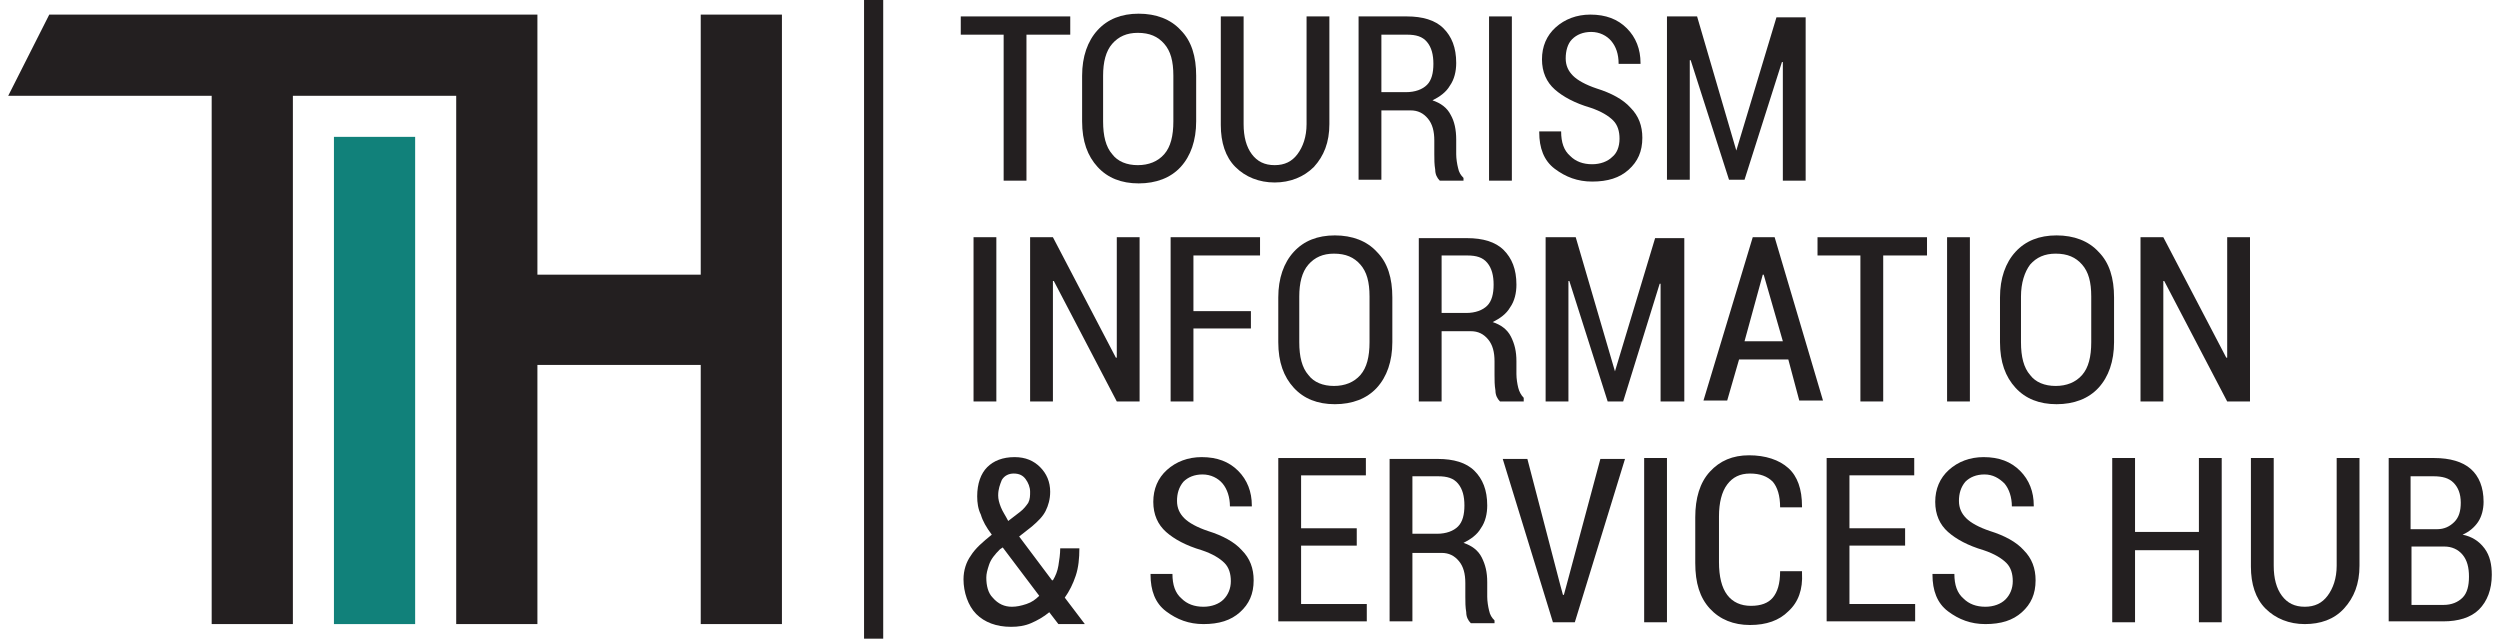
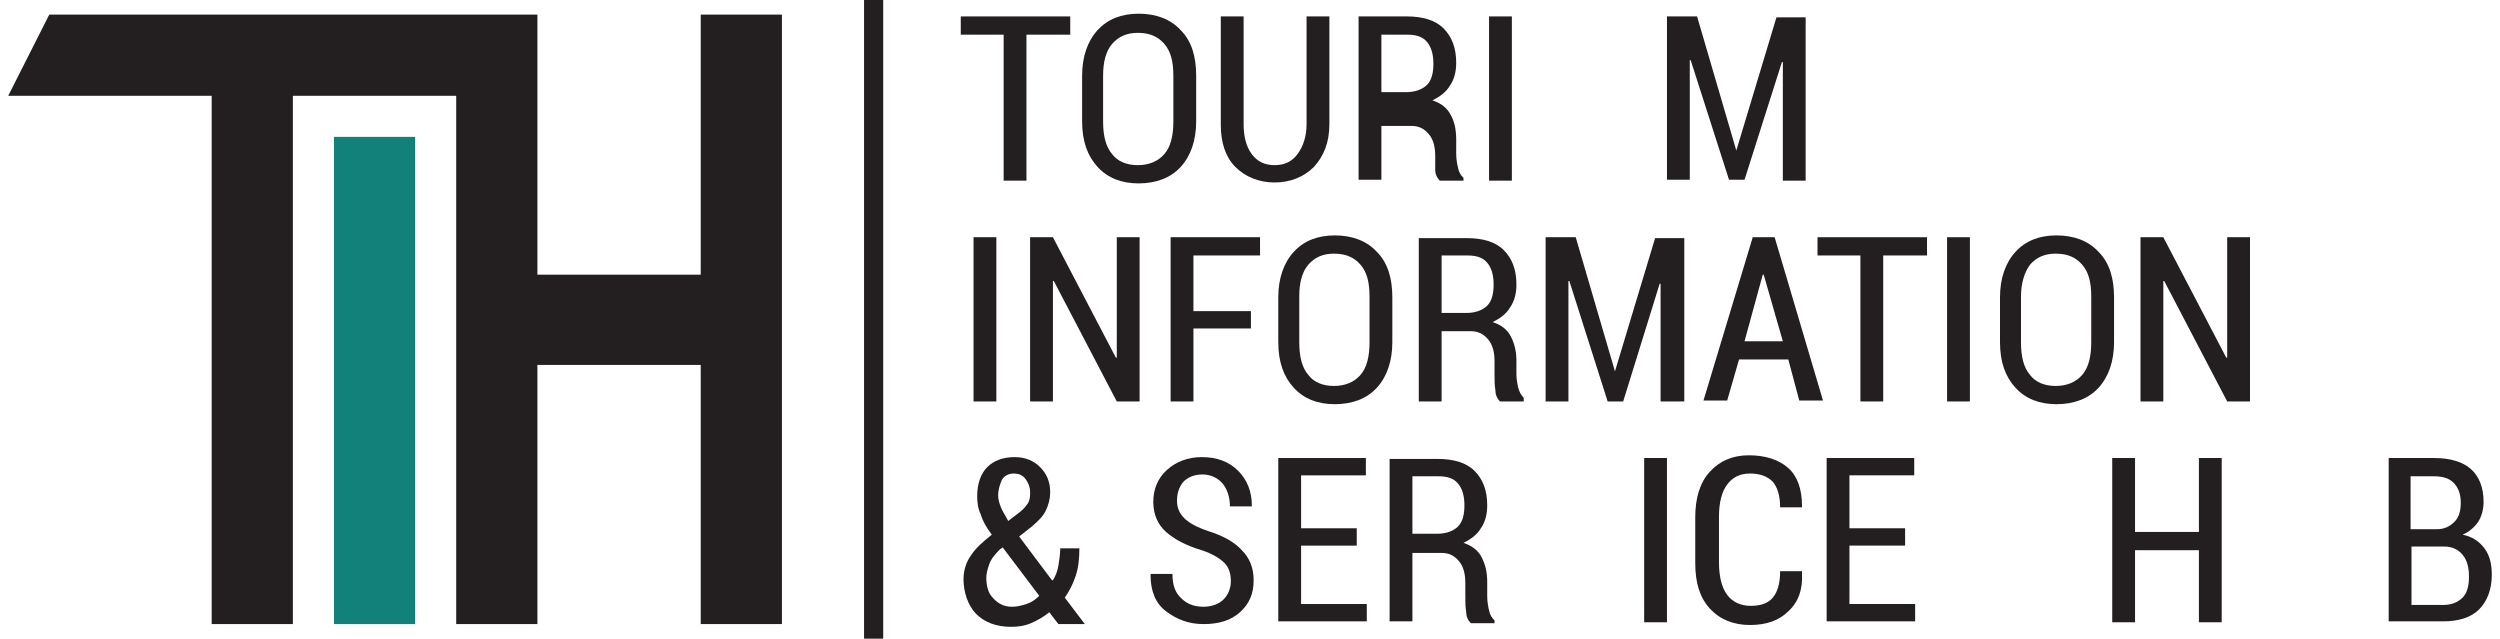
<svg xmlns="http://www.w3.org/2000/svg" version="1.1" id="Layer_1" x="0px" y="0px" width="274px" height="70px" viewBox="0 0 274 70" style="enable-background:new 0 0 274 70;" xml:space="preserve">
  <style type="text/css">
	.st0{fill:#231F20;}
	.st1{fill:#11817A;}
</style>
  <g>
    <polygon class="st0" points="76.8,1.6 76.8,30.1 58.9,30.1 58.9,1.6 5.4,1.6 0.9,10.5 23.2,10.5 23.2,68.4 32.1,68.4 32.1,10.5    50,10.5 50,68.4 58.9,68.4 58.9,40 76.8,40 76.8,68.4 85.7,68.4 85.7,1.6  " />
    <g>
      <path class="st0" d="M117.2,3.8h-4.7v16H110v-16h-4.7V1.8h12V3.8z" />
      <path class="st0" d="M131.1,13.3c0,2.1-0.6,3.8-1.7,5c-1.1,1.2-2.7,1.8-4.6,1.8c-1.9,0-3.4-0.6-4.5-1.8c-1.1-1.2-1.7-2.8-1.7-5    V8.3c0-2.1,0.6-3.8,1.7-5c1.1-1.2,2.6-1.8,4.5-1.8c1.9,0,3.5,0.6,4.6,1.8c1.2,1.2,1.7,2.9,1.7,5V13.3z M128.6,8.3    c0-1.6-0.3-2.7-1-3.5s-1.6-1.2-2.9-1.2c-1.2,0-2.1,0.4-2.8,1.2s-1,2-1,3.5v5c0,1.6,0.3,2.8,1,3.6c0.6,0.8,1.6,1.2,2.8,1.2    c1.2,0,2.2-0.4,2.9-1.2c0.7-0.8,1-2,1-3.6V8.3z" />
      <path class="st0" d="M145.7,1.8v11.8c0,2-0.6,3.5-1.7,4.7c-1.1,1.1-2.6,1.7-4.3,1.7c-1.7,0-3.2-0.6-4.3-1.7    c-1.1-1.1-1.6-2.7-1.6-4.6V1.8h2.5v11.8c0,1.4,0.3,2.5,0.9,3.3c0.6,0.8,1.4,1.2,2.5,1.2c1.1,0,1.9-0.4,2.5-1.2s1-1.9,1-3.3V1.8    H145.7z" />
-       <path class="st0" d="M151.4,12v7.7h-2.5V1.8h5.3c1.7,0,3.1,0.4,4,1.3s1.4,2.1,1.4,3.8c0,0.9-0.2,1.8-0.7,2.5    c-0.4,0.7-1.1,1.2-1.9,1.6c0.9,0.3,1.6,0.8,2,1.6c0.4,0.7,0.6,1.6,0.6,2.7v1.6c0,0.5,0.1,1.1,0.2,1.5c0.1,0.5,0.3,0.8,0.6,1.1v0.3    h-2.6c-0.3-0.3-0.5-0.7-0.5-1.2c-0.1-0.6-0.1-1.1-0.1-1.7v-1.5c0-1-0.2-1.8-0.7-2.4c-0.5-0.6-1.1-0.9-1.9-0.9H151.4z M151.4,10.1    h2.7c1,0,1.8-0.3,2.3-0.8c0.5-0.5,0.7-1.3,0.7-2.3c0-1-0.2-1.8-0.7-2.4c-0.5-0.6-1.2-0.8-2.2-0.8h-2.8V10.1z" />
+       <path class="st0" d="M151.4,12v7.7h-2.5V1.8h5.3c1.7,0,3.1,0.4,4,1.3s1.4,2.1,1.4,3.8c0,0.9-0.2,1.8-0.7,2.5    c-0.4,0.7-1.1,1.2-1.9,1.6c0.9,0.3,1.6,0.8,2,1.6c0.4,0.7,0.6,1.6,0.6,2.7v1.6c0,0.5,0.1,1.1,0.2,1.5c0.1,0.5,0.3,0.8,0.6,1.1v0.3    h-2.6c-0.3-0.3-0.5-0.7-0.5-1.2v-1.5c0-1-0.2-1.8-0.7-2.4c-0.5-0.6-1.1-0.9-1.9-0.9H151.4z M151.4,10.1    h2.7c1,0,1.8-0.3,2.3-0.8c0.5-0.5,0.7-1.3,0.7-2.3c0-1-0.2-1.8-0.7-2.4c-0.5-0.6-1.2-0.8-2.2-0.8h-2.8V10.1z" />
      <path class="st0" d="M165.7,19.8h-2.5V1.8h2.5V19.8z" />
-       <path class="st0" d="M177.5,15.2c0-0.8-0.2-1.5-0.7-2c-0.5-0.5-1.3-1-2.5-1.4c-1.7-0.5-3-1.2-3.9-2s-1.4-1.9-1.4-3.3    c0-1.4,0.5-2.6,1.5-3.5c1-0.9,2.3-1.4,3.8-1.4c1.7,0,3,0.5,4,1.5c1,1,1.5,2.3,1.5,3.8l0,0.1h-2.4c0-1.1-0.3-1.9-0.8-2.5    s-1.3-1-2.2-1c-0.9,0-1.6,0.3-2.1,0.8s-0.7,1.3-0.7,2.1c0,0.8,0.3,1.4,0.8,1.9c0.5,0.5,1.4,1,2.6,1.4c1.6,0.5,2.9,1.2,3.7,2.1    c0.9,0.9,1.3,2,1.3,3.3c0,1.5-0.5,2.6-1.5,3.5c-1,0.9-2.3,1.3-4,1.3c-1.6,0-2.9-0.5-4.1-1.4s-1.7-2.3-1.7-4l0-0.1h2.4    c0,1.2,0.3,2.1,1,2.7c0.6,0.6,1.4,0.9,2.4,0.9c0.9,0,1.7-0.3,2.2-0.8C177.2,16.8,177.5,16.1,177.5,15.2z" />
      <path class="st0" d="M190.3,16.5L190.3,16.5l4.4-14.6h3.2v17.9h-2.5V6.8l-0.1,0l-4.1,12.9h-1.7l-4.2-13.1l-0.1,0v13.1h-2.5V1.8    h3.3L190.3,16.5z" />
    </g>
    <g>
      <path class="st0" d="M109.2,44h-2.5V26h2.5V44z" />
      <path class="st0" d="M124.9,44h-2.5l-6.9-13.2l-0.1,0V44h-2.5V26h2.5l6.9,13.2l0.1,0V26h2.5V44z" />
      <path class="st0" d="M137.1,36h-6.3v8h-2.5V26h9.8V28h-7.3v6.1h6.3V36z" />
      <path class="st0" d="M152.6,37.5c0,2.1-0.6,3.8-1.7,5c-1.1,1.2-2.7,1.8-4.6,1.8c-1.9,0-3.4-0.6-4.5-1.8c-1.1-1.2-1.7-2.8-1.7-5    v-4.9c0-2.1,0.6-3.8,1.7-5c1.1-1.2,2.6-1.8,4.5-1.8c1.9,0,3.5,0.6,4.6,1.8c1.2,1.2,1.7,2.9,1.7,5V37.5z M150.1,32.5    c0-1.6-0.3-2.7-1-3.5c-0.7-0.8-1.6-1.2-2.9-1.2c-1.2,0-2.1,0.4-2.8,1.2s-1,2-1,3.5v5c0,1.6,0.3,2.8,1,3.6c0.6,0.8,1.6,1.2,2.8,1.2    c1.2,0,2.2-0.4,2.9-1.2c0.7-0.8,1-2,1-3.6V32.5z" />
      <path class="st0" d="M158,36.2V44h-2.5V26.1h5.3c1.7,0,3.1,0.4,4,1.3c0.9,0.9,1.4,2.1,1.4,3.8c0,0.9-0.2,1.8-0.7,2.5    c-0.4,0.7-1.1,1.2-1.9,1.6c0.9,0.3,1.6,0.8,2,1.6s0.6,1.6,0.6,2.7V41c0,0.5,0.1,1.1,0.2,1.5s0.3,0.8,0.6,1.1V44h-2.6    c-0.3-0.3-0.5-0.7-0.5-1.2c-0.1-0.6-0.1-1.1-0.1-1.7v-1.5c0-1-0.2-1.8-0.7-2.4c-0.5-0.6-1.1-0.9-1.9-0.9H158z M158,34.3h2.7    c1,0,1.8-0.3,2.3-0.8c0.5-0.5,0.7-1.3,0.7-2.3c0-1-0.2-1.8-0.7-2.4c-0.5-0.6-1.2-0.8-2.2-0.8H158V34.3z" />
      <path class="st0" d="M177,40.7L177,40.7l4.4-14.6h3.2V44H182V31.1l-0.1,0L177.9,44h-1.7L172,30.8l-0.1,0V44h-2.5V26h3.3L177,40.7z    " />
      <path class="st0" d="M196,39.4h-5.4l-1.3,4.5h-2.6l5.4-17.9h2.4l5.3,17.9h-2.6L196,39.4z M191.2,37.4h4.2l-2.1-7.3h-0.1    L191.2,37.4z" />
      <path class="st0" d="M211.1,28h-4.7v16h-2.5V28h-4.7V26h12V28z" />
      <path class="st0" d="M215.9,44h-2.5V26h2.5V44z" />
      <path class="st0" d="M231.7,37.5c0,2.1-0.6,3.8-1.7,5c-1.1,1.2-2.7,1.8-4.6,1.8c-1.9,0-3.4-0.6-4.5-1.8c-1.1-1.2-1.7-2.8-1.7-5    v-4.9c0-2.1,0.6-3.8,1.7-5c1.1-1.2,2.6-1.8,4.5-1.8c1.9,0,3.5,0.6,4.6,1.8c1.2,1.2,1.7,2.9,1.7,5V37.5z M229.2,32.5    c0-1.6-0.3-2.7-1-3.5c-0.7-0.8-1.6-1.2-2.9-1.2c-1.2,0-2.1,0.4-2.8,1.2c-0.6,0.8-1,2-1,3.5v5c0,1.6,0.3,2.8,1,3.6    c0.6,0.8,1.6,1.2,2.8,1.2c1.2,0,2.2-0.4,2.9-1.2c0.7-0.8,1-2,1-3.6V32.5z" />
      <path class="st0" d="M246.6,44h-2.5l-6.9-13.2l-0.1,0V44h-2.5V26h2.5l6.9,13.2l0.1,0V26h2.5V44z" />
    </g>
    <g>
      <path class="st0" d="M105.6,63.5c0-1,0.3-1.9,0.8-2.6c0.5-0.8,1.3-1.5,2.3-2.3c-0.6-0.8-1-1.5-1.2-2.2c-0.3-0.6-0.4-1.3-0.4-2    c0-1.4,0.4-2.5,1.1-3.2c0.7-0.7,1.7-1.1,3-1.1c1.2,0,2.1,0.4,2.8,1.1c0.7,0.7,1.1,1.6,1.1,2.7c0,0.8-0.2,1.5-0.5,2.1    c-0.3,0.6-0.8,1.1-1.5,1.7l-1.4,1.1l3.6,4.8l0.1,0c0.3-0.5,0.5-1,0.6-1.6c0.1-0.6,0.2-1.3,0.2-1.9h2.1c0,1.1-0.1,2.1-0.4,3    s-0.7,1.7-1.2,2.4l2.2,2.9H116l-1-1.3c-0.6,0.5-1.3,0.9-2,1.2s-1.4,0.4-2.2,0.4c-1.6,0-2.9-0.5-3.8-1.4S105.6,64.9,105.6,63.5z     M110.9,66.5c0.5,0,1-0.1,1.6-0.3s1-0.5,1.4-0.9l-4-5.3l-0.3,0.2c-0.6,0.6-1,1.1-1.2,1.7s-0.3,1-0.3,1.4c0,0.9,0.2,1.7,0.7,2.2    C109.4,66.2,110.1,66.5,110.9,66.5z M109.4,54.3c0,0.4,0.1,0.8,0.3,1.3s0.5,0.9,0.8,1.5l1.3-1c0.4-0.3,0.7-0.7,0.9-1    c0.2-0.4,0.2-0.8,0.2-1.2c0-0.5-0.2-1-0.5-1.4c-0.3-0.4-0.7-0.6-1.3-0.6c-0.5,0-1,0.2-1.3,0.7C109.6,53.1,109.4,53.6,109.4,54.3z" />
      <path class="st0" d="M134.9,63.7c0-0.8-0.2-1.5-0.7-2c-0.5-0.5-1.3-1-2.5-1.4c-1.7-0.5-3-1.2-3.9-2s-1.4-1.9-1.4-3.3    c0-1.4,0.5-2.6,1.5-3.5c1-0.9,2.3-1.4,3.8-1.4c1.7,0,3,0.5,4,1.5c1,1,1.5,2.3,1.5,3.8l0,0.1h-2.4c0-1-0.3-1.9-0.8-2.5    s-1.3-1-2.2-1c-0.9,0-1.6,0.3-2.1,0.8c-0.5,0.6-0.7,1.3-0.7,2.1c0,0.8,0.3,1.4,0.8,1.9c0.5,0.5,1.4,1,2.6,1.4    c1.6,0.5,2.9,1.2,3.7,2.1c0.9,0.9,1.3,2,1.3,3.3c0,1.5-0.5,2.6-1.5,3.5c-1,0.9-2.3,1.3-4,1.3c-1.6,0-2.9-0.5-4.1-1.4    c-1.2-0.9-1.7-2.3-1.7-4l0-0.1h2.4c0,1.2,0.3,2.1,1,2.7c0.6,0.6,1.4,0.9,2.4,0.9c0.9,0,1.7-0.3,2.2-0.8    C134.6,65.2,134.9,64.5,134.9,63.7z" />
      <path class="st0" d="M148.7,59.8h-6.1v6.4h7.2v1.9h-9.7V50.2h9.6v1.9h-7.1v5.8h6.1V59.8z" />
      <path class="st0" d="M154.8,60.4v7.7h-2.5V50.3h5.3c1.7,0,3.1,0.4,4,1.3c0.9,0.9,1.4,2.1,1.4,3.8c0,0.9-0.2,1.8-0.7,2.5    c-0.4,0.7-1.1,1.2-1.9,1.6c0.9,0.3,1.6,0.8,2,1.6s0.6,1.6,0.6,2.7v1.6c0,0.5,0.1,1.1,0.2,1.5c0.1,0.5,0.3,0.8,0.6,1.1v0.3h-2.6    c-0.3-0.3-0.5-0.7-0.5-1.2c-0.1-0.6-0.1-1.1-0.1-1.7v-1.5c0-1-0.2-1.8-0.7-2.4c-0.5-0.6-1.1-0.9-1.9-0.9H154.8z M154.8,58.5h2.7    c1,0,1.8-0.3,2.3-0.8c0.5-0.5,0.7-1.3,0.7-2.3c0-1-0.2-1.8-0.7-2.4c-0.5-0.6-1.2-0.8-2.2-0.8h-2.8V58.5z" />
-       <path class="st0" d="M171,64.1l0.3,1.1h0.1l0.3-1.1l3.7-13.8h2.7l-5.5,17.9h-2.4l-5.5-17.9h2.7L171,64.1z" />
      <path class="st0" d="M182.7,68.2h-2.5V50.2h2.5V68.2z" />
      <path class="st0" d="M197.5,62.8L197.5,62.8c0.1,1.8-0.4,3.2-1.5,4.2c-1,1-2.4,1.5-4.2,1.5c-1.8,0-3.3-0.6-4.4-1.8    c-1.1-1.2-1.6-2.8-1.6-5v-5c0-2.1,0.5-3.8,1.6-5c1.1-1.2,2.5-1.8,4.3-1.8c1.8,0,3.3,0.5,4.3,1.4c1,0.9,1.5,2.3,1.5,4.2l0,0.1h-2.4    c0-1.3-0.3-2.2-0.8-2.8c-0.6-0.6-1.4-0.9-2.5-0.9c-1.1,0-1.9,0.4-2.5,1.2c-0.6,0.8-0.9,2-0.9,3.5v5c0,1.6,0.3,2.8,0.9,3.6    c0.6,0.8,1.5,1.2,2.6,1.2c1.1,0,1.9-0.3,2.4-0.9c0.5-0.6,0.8-1.5,0.8-2.9H197.5z" />
      <path class="st0" d="M208.8,59.8h-6.1v6.4h7.2v1.9h-9.7V50.2h9.6v1.9h-7.1v5.8h6.1V59.8z" />
-       <path class="st0" d="M220.6,63.7c0-0.8-0.2-1.5-0.7-2c-0.5-0.5-1.3-1-2.5-1.4c-1.7-0.5-3-1.2-3.9-2s-1.4-1.9-1.4-3.3    c0-1.4,0.5-2.6,1.5-3.5c1-0.9,2.3-1.4,3.8-1.4c1.7,0,3,0.5,4,1.5s1.5,2.3,1.5,3.8l0,0.1h-2.4c0-1-0.3-1.9-0.8-2.5    c-0.6-0.6-1.3-1-2.2-1c-0.9,0-1.6,0.3-2.1,0.8c-0.5,0.6-0.7,1.3-0.7,2.1c0,0.8,0.3,1.4,0.8,1.9c0.5,0.5,1.4,1,2.6,1.4    c1.6,0.5,2.9,1.2,3.7,2.1c0.9,0.9,1.3,2,1.3,3.3c0,1.5-0.5,2.6-1.5,3.5c-1,0.9-2.3,1.3-4,1.3c-1.6,0-2.9-0.5-4.1-1.4    c-1.2-0.9-1.7-2.3-1.7-4l0-0.1h2.4c0,1.2,0.3,2.1,1,2.7c0.6,0.6,1.4,0.9,2.4,0.9c0.9,0,1.7-0.3,2.2-0.8    C220.3,65.2,220.6,64.5,220.6,63.7z" />
      <path class="st0" d="M243.4,68.2H241v-7.9h-7v7.9h-2.5V50.2h2.5v8.1h7v-8.1h2.5V68.2z" />
-       <path class="st0" d="M258.6,50.2v11.8c0,2-0.6,3.5-1.7,4.7s-2.6,1.7-4.3,1.7c-1.7,0-3.2-0.6-4.3-1.7c-1.1-1.1-1.6-2.7-1.6-4.6    V50.2h2.5v11.8c0,1.4,0.3,2.5,0.9,3.3c0.6,0.8,1.4,1.2,2.5,1.2c1.1,0,1.9-0.4,2.5-1.2c0.6-0.8,1-1.9,1-3.3V50.2H258.6z" />
      <path class="st0" d="M261.8,68.2V50.2h5c1.7,0,3.1,0.4,4,1.2s1.4,2,1.4,3.6c0,0.8-0.2,1.6-0.6,2.2c-0.4,0.6-1,1.1-1.7,1.4    c1,0.2,1.8,0.7,2.4,1.5c0.6,0.8,0.8,1.8,0.8,2.9c0,1.6-0.5,2.9-1.4,3.8c-0.9,0.9-2.3,1.3-3.9,1.3H261.8z M264.3,58h2.8    c0.8,0,1.4-0.3,1.9-0.8c0.5-0.5,0.7-1.2,0.7-2.1c0-1-0.3-1.7-0.8-2.2c-0.5-0.5-1.2-0.7-2.2-0.7h-2.5V58z M264.3,59.8v6.5h3.5    c0.9,0,1.6-0.3,2.1-0.8s0.7-1.3,0.7-2.3c0-1-0.2-1.8-0.7-2.4s-1.2-0.9-2-0.9h-0.1H264.3z" />
    </g>
    <rect x="94.7" class="st0" width="2.1" height="70" />
  </g>
  <rect x="36.6" y="15" class="st1" width="8.9" height="53.4" />
</svg>